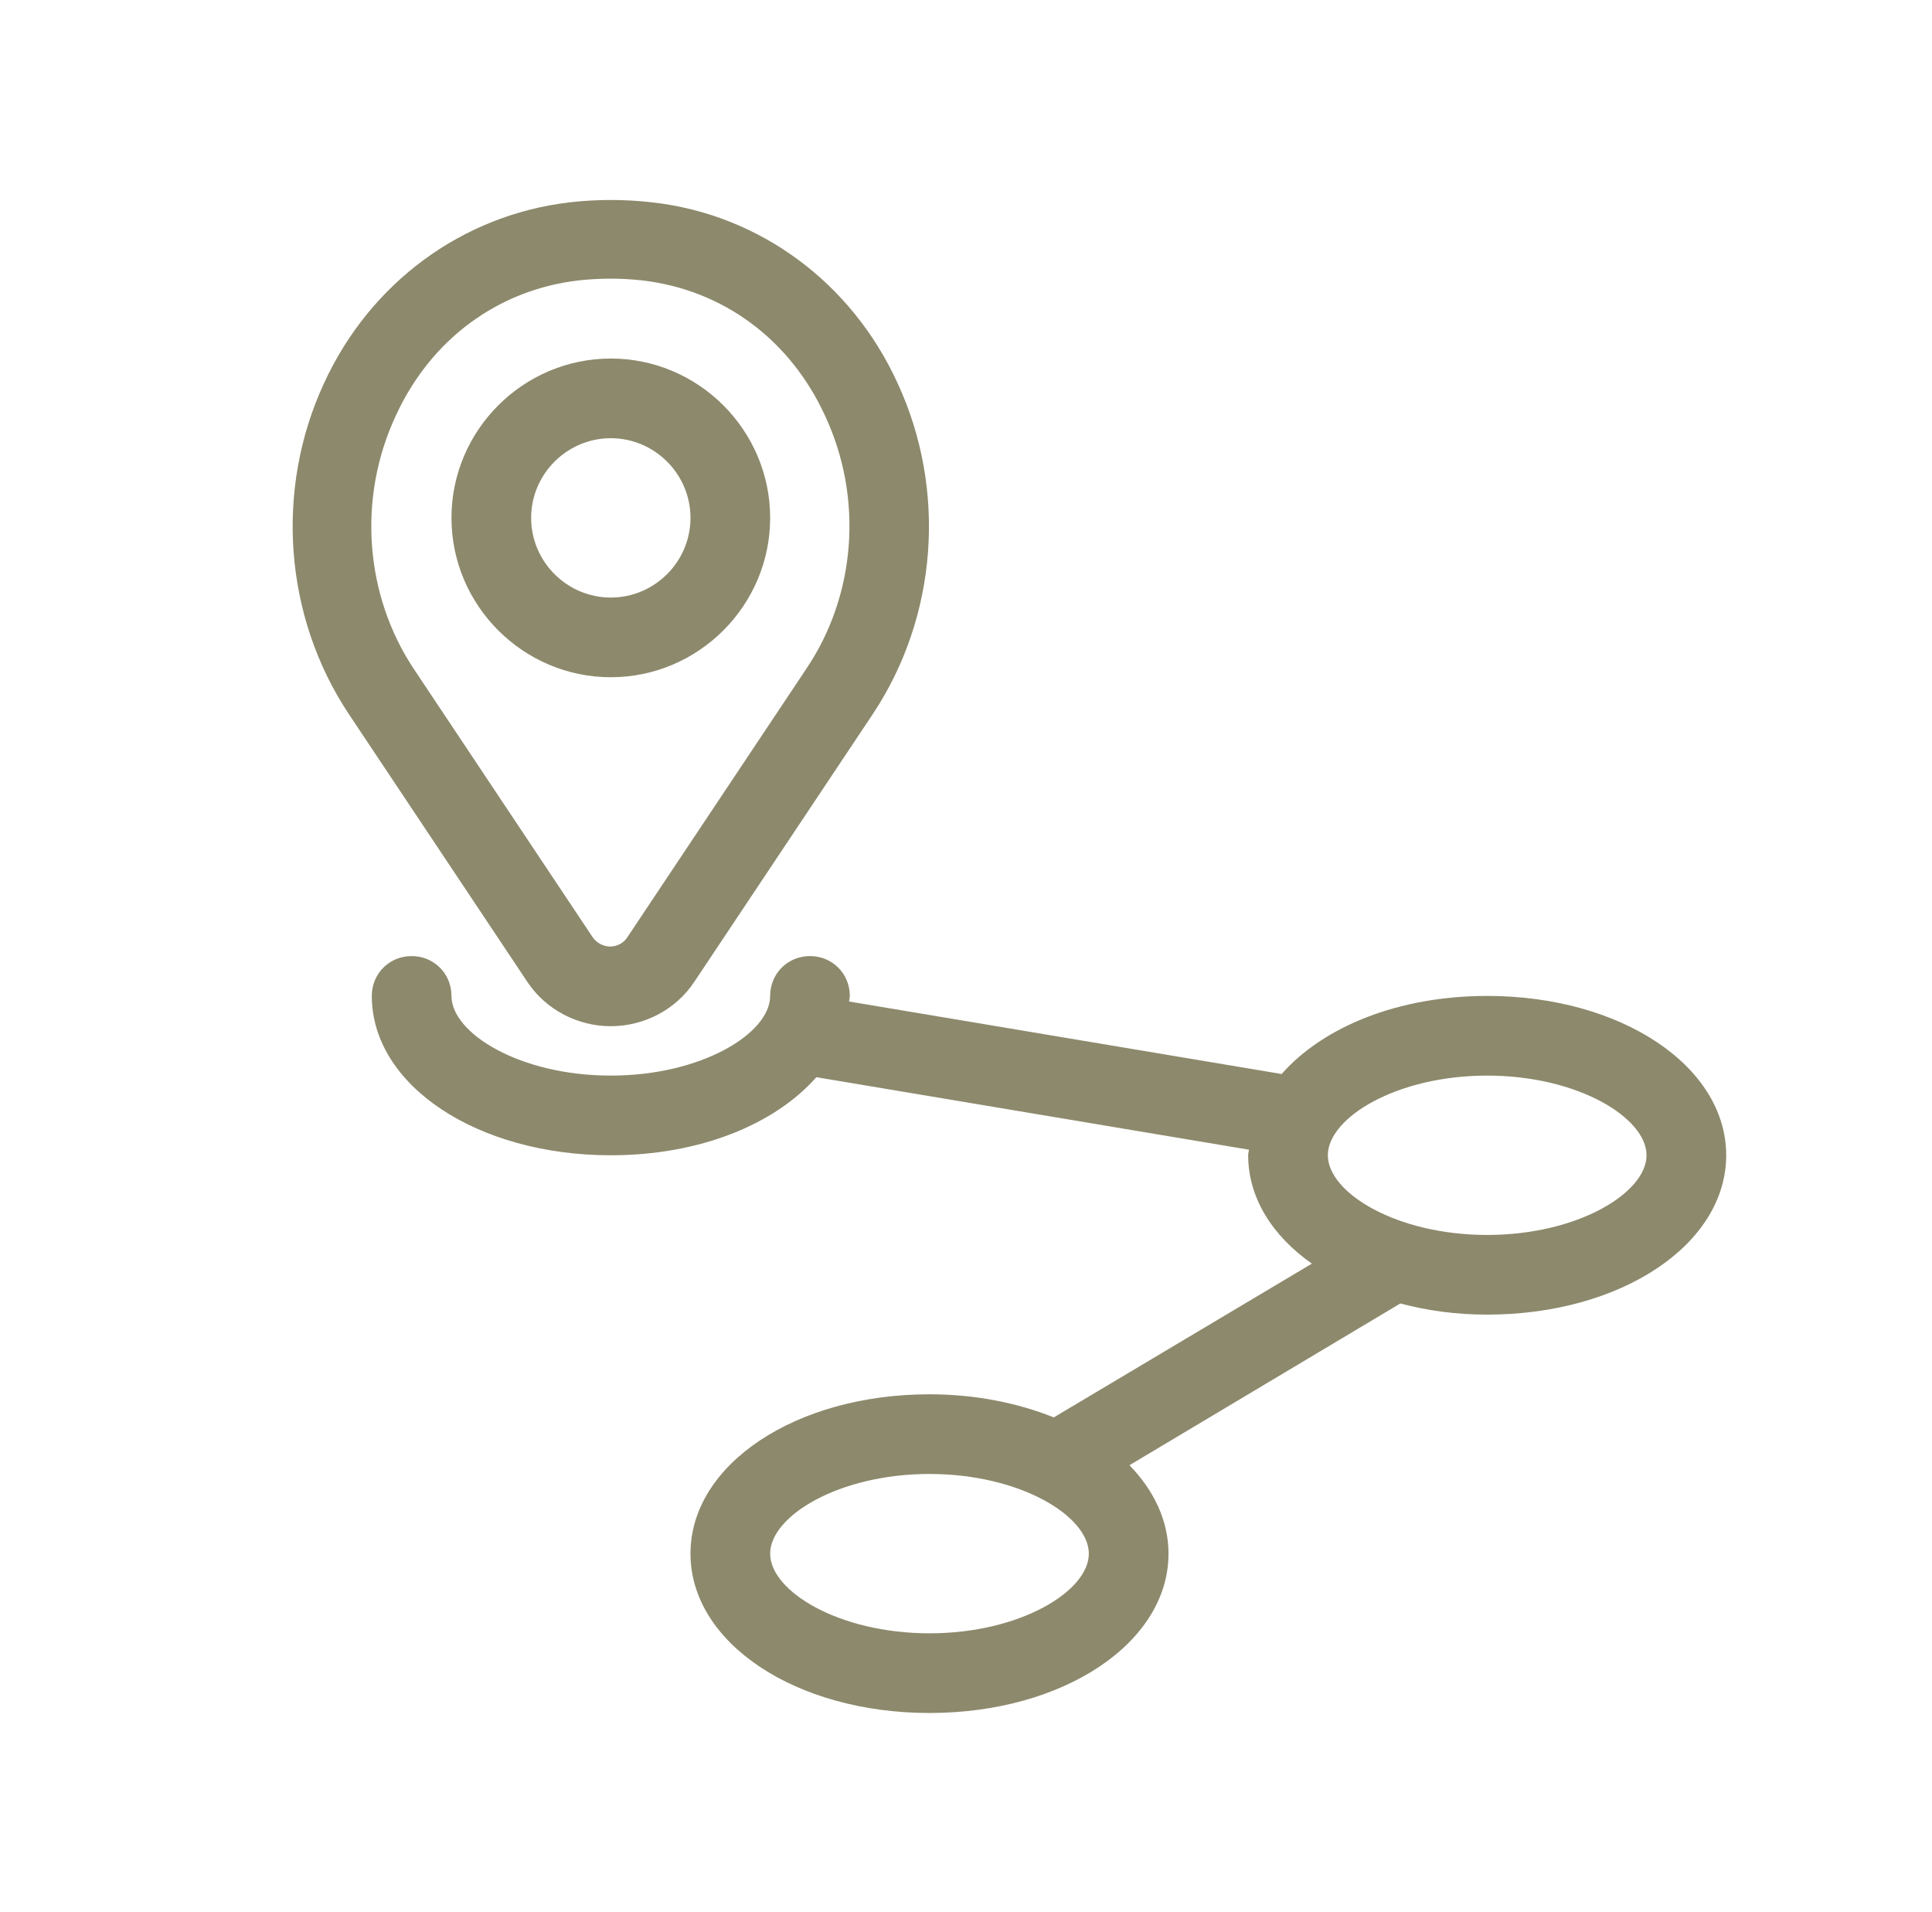
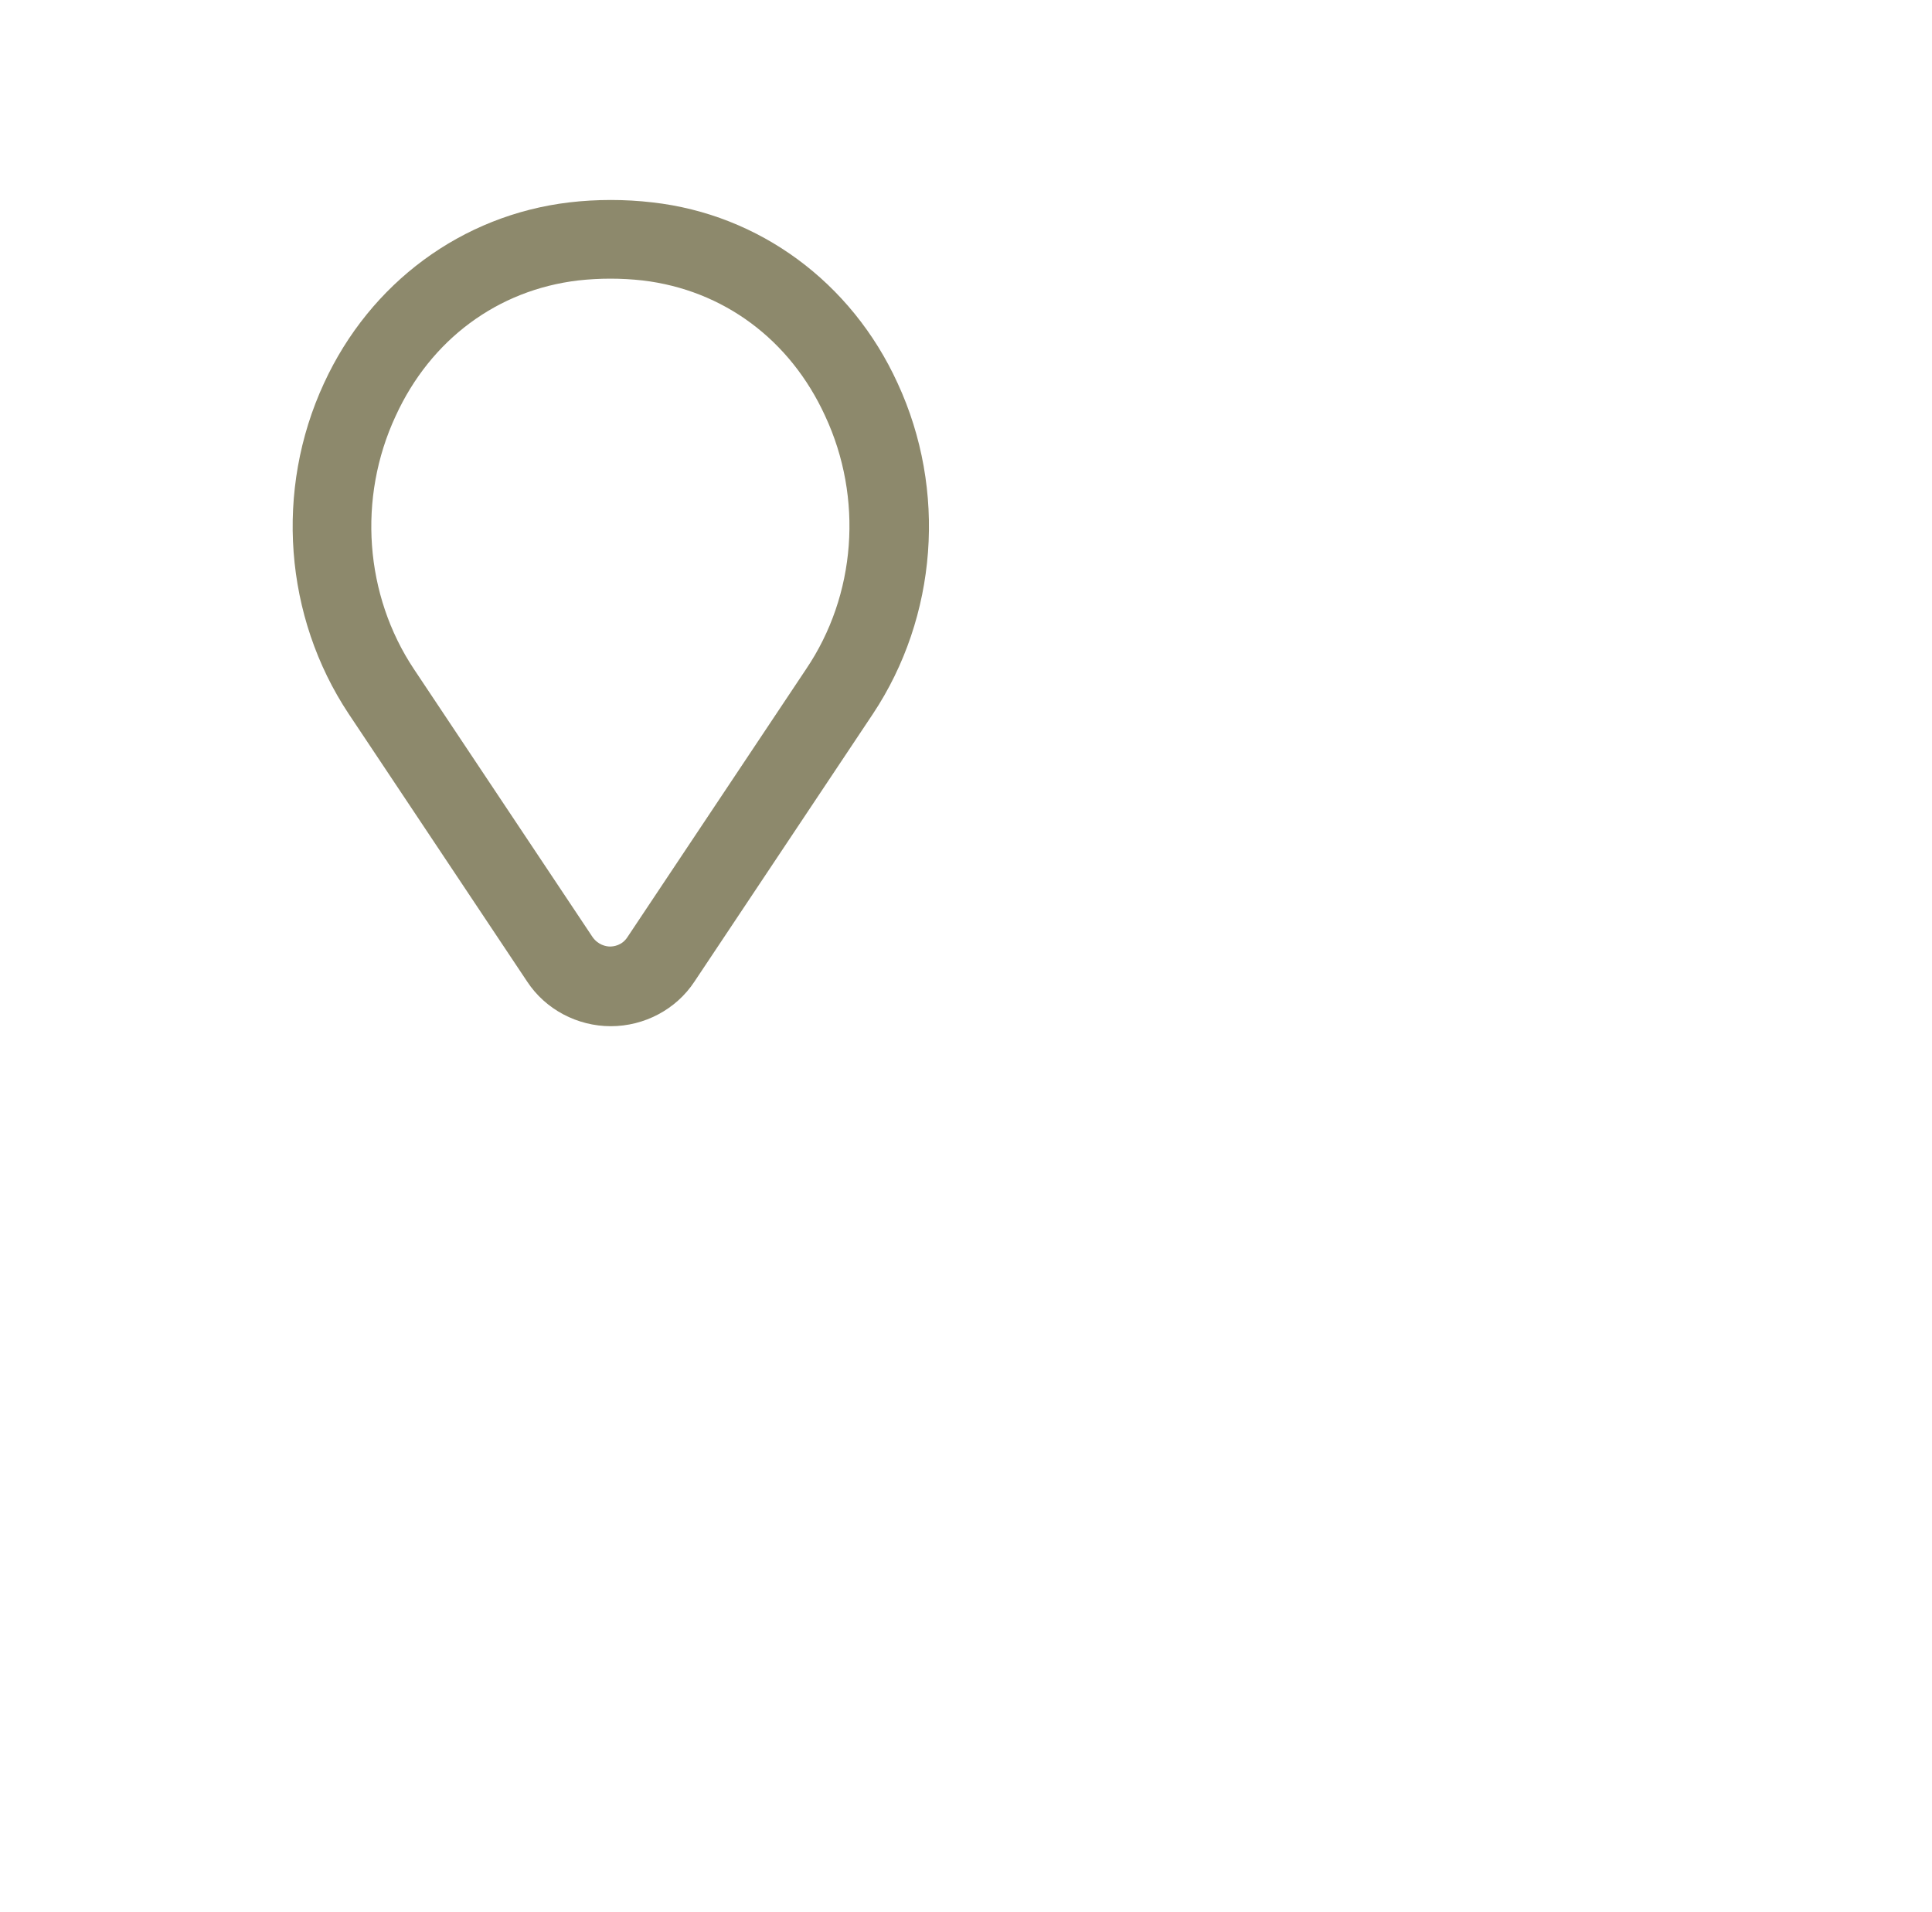
<svg xmlns="http://www.w3.org/2000/svg" width="97" height="96" viewBox="0 0 97 96" fill="none">
  <path d="M30.667 51.52C32.347 51.52 33.947 50.68 34.867 49.28L43.827 35.84C47.067 30.96 47.547 24.6 45.067 19.24C42.747 14.16 38.107 10.76 32.747 10.16C31.387 10 29.947 10 28.587 10.16C23.187 10.8 18.587 14.2 16.267 19.24C13.787 24.6 14.267 30.96 17.507 35.84L26.467 49.28C27.387 50.68 28.987 51.52 30.667 51.52ZM19.867 20.88C21.627 17.04 24.987 14.56 29.027 14.08C30.107 13.96 31.187 13.96 32.267 14.08C36.307 14.56 39.667 17.04 41.427 20.88C43.347 25 42.987 29.88 40.467 33.6L31.507 47.04C31.227 47.48 30.787 47.52 30.627 47.52C30.427 47.52 30.027 47.44 29.747 47.04L20.787 33.6C18.307 29.88 17.947 25 19.867 20.88Z" fill="#8D896C" />
-   <path d="M38.667 26C38.667 21.6 35.067 18 30.667 18C26.267 18 22.667 21.6 22.667 26C22.667 30.4 26.267 34 30.667 34C35.067 34 38.667 30.4 38.667 26ZM26.667 26C26.667 23.8 28.467 22 30.667 22C32.867 22 34.667 23.8 34.667 26C34.667 28.2 32.867 30 30.667 30C28.467 30 26.667 28.2 26.667 26ZM74.667 50C70.187 50 66.427 51.56 64.347 53.92L42.627 50.28C42.627 50.28 42.667 50.08 42.667 50C42.667 48.88 41.787 48 40.667 48C39.547 48 38.667 48.88 38.667 50C38.667 51.88 35.227 54 30.667 54C26.107 54 22.667 51.88 22.667 50C22.667 48.88 21.787 48 20.667 48C19.547 48 18.667 48.88 18.667 50C18.667 54.48 23.947 58 30.667 58C35.147 58 38.907 56.44 40.987 54.08L62.707 57.72C62.707 57.72 62.667 57.92 62.667 58C62.667 60.12 63.867 62.04 65.867 63.44L52.907 71.16C51.107 70.44 48.987 70 46.667 70C39.947 70 34.667 73.52 34.667 78C34.667 82.48 39.947 86 46.667 86C53.387 86 58.667 82.48 58.667 78C58.667 76.36 57.947 74.84 56.707 73.56L70.307 65.44C71.667 65.8 73.107 66 74.667 66C81.387 66 86.667 62.48 86.667 58C86.667 53.52 81.387 50 74.667 50ZM46.667 82C42.107 82 38.667 79.88 38.667 78C38.667 76.12 42.107 74 46.667 74C51.227 74 54.667 76.12 54.667 78C54.667 79.88 51.227 82 46.667 82ZM74.667 62C70.107 62 66.667 59.88 66.667 58C66.667 56.12 70.107 54 74.667 54C79.227 54 82.667 56.12 82.667 58C82.667 59.88 79.227 62 74.667 62Z" fill="#8D896C" />
</svg>